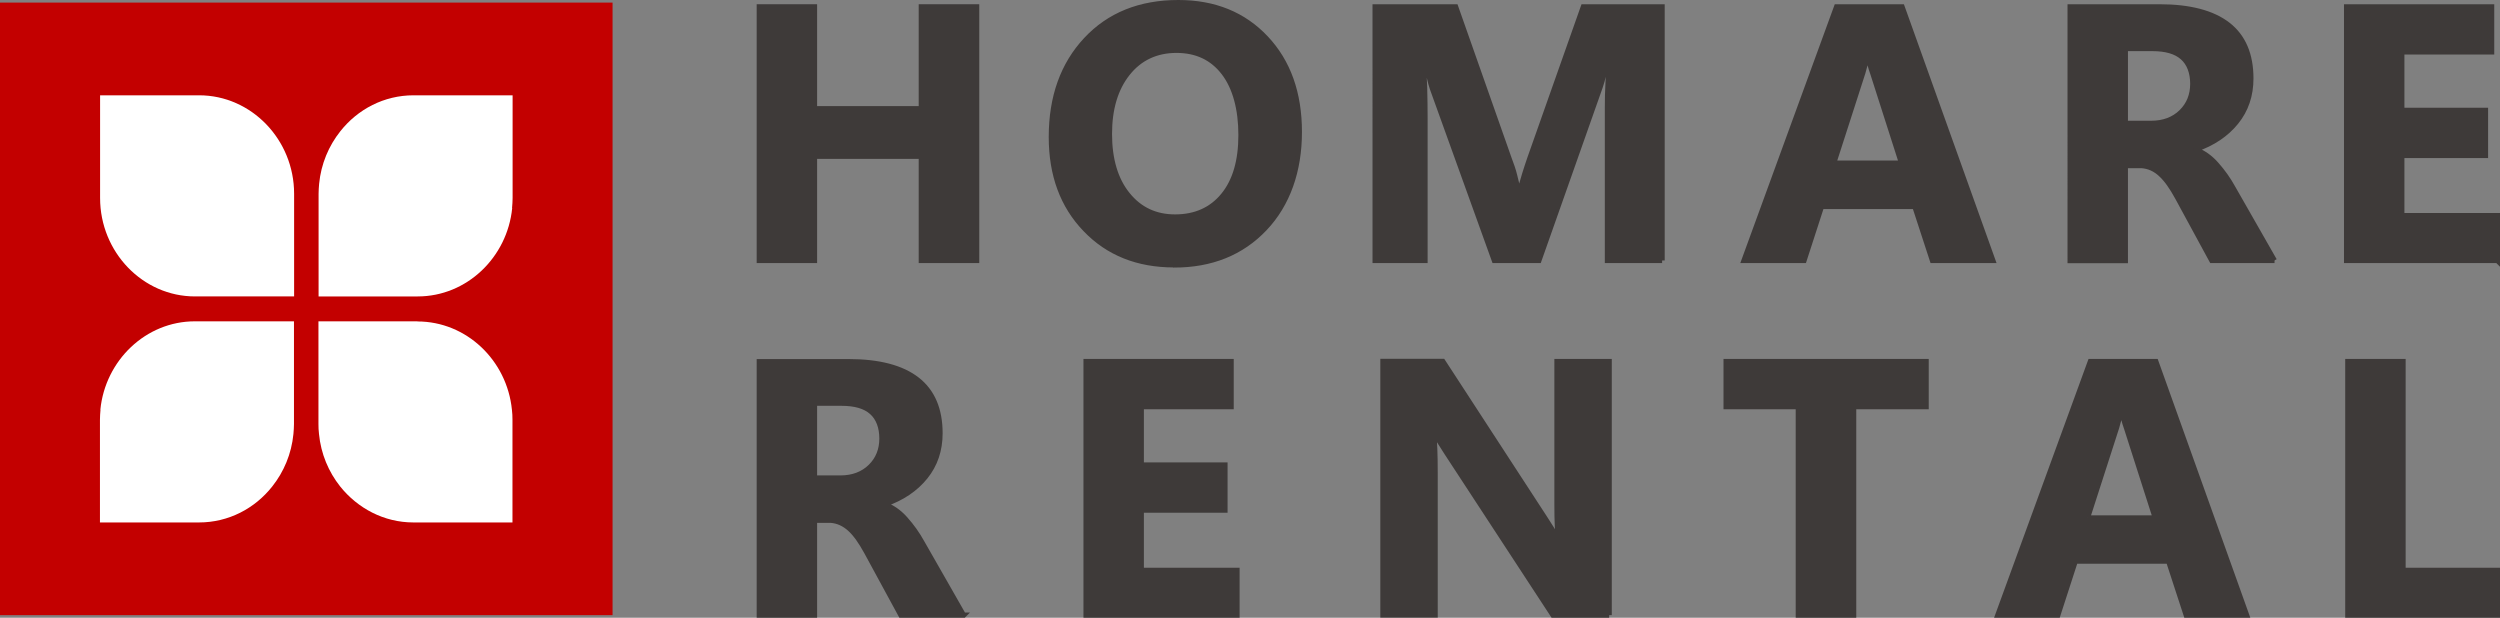
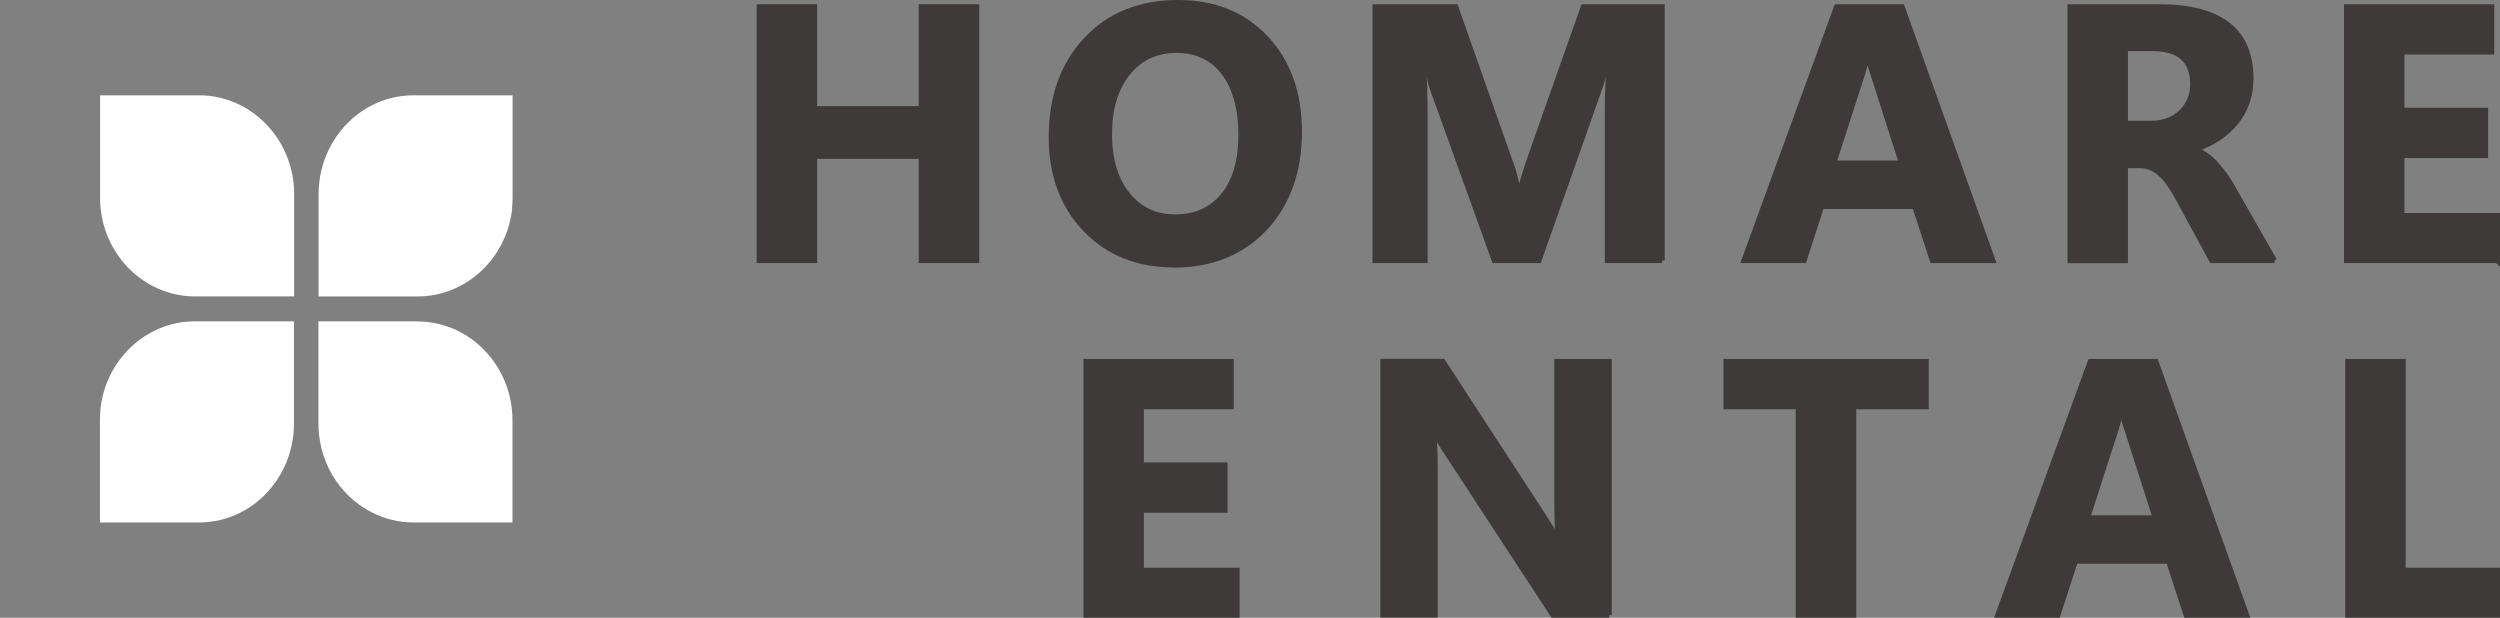
<svg xmlns="http://www.w3.org/2000/svg" viewBox="0 0 182.84 45.18" data-name="レイヤー 2" id="_レイヤー_2">
  <rect x="0" y="0" width="182.84" height="45.18" fill="#808080" stroke="none" />
  <defs>
    <style>
      .cls-1 {
        fill: #3e3a39;
        stroke: #3e3a39;
        stroke-miterlimit: 10;
        stroke-width: .38px;
      }

      .cls-2 {
        fill: #fff;
      }

      .cls-3 {
        fill: #c30000;
      }
    </style>
  </defs>
  <g id="data">
    <g>
      <g>
-         <rect height="44.8" width="44.8" y=".19" class="cls-3" />
        <g>
          <path d="M30.54,23.5h-7.25v7.51c0,.25.01.49.04.73.14,1.45.7,2.77,1.55,3.84,1.28,1.6,3.21,2.63,5.35,2.63h7.25v-7.51c0-.25-.01-.49-.04-.73-.36-3.62-3.33-6.46-6.91-6.46Z" class="cls-2" />
          <path d="M37.45,15.21c.02-.24.04-.49.04-.73v-7.51h-7.25c-2.15,0-4.08,1.02-5.35,2.63-.85,1.07-1.41,2.39-1.55,3.84-.02.24-.04.49-.04.73v7.51h7.25c3.58,0,6.55-2.85,6.91-6.46Z" class="cls-2" />
          <path d="M7.35,29.97c-.02.24-.04.49-.04.73v7.51h7.25c2.15,0,4.08-1.02,5.35-2.63.85-1.07,1.41-2.39,1.55-3.84.02-.24.04-.49.04-.73v-7.51h-7.25c-3.58,0-6.55,2.85-6.91,6.46Z" class="cls-2" />
          <path d="M14.57,6.97h-7.25v7.51c0,3.96,3.12,7.2,6.94,7.2h7.25v-7.51c0-3.96-3.13-7.2-6.95-7.2Z" class="cls-2" />
        </g>
      </g>
      <g>
        <path d="M71.43,19.05h-4.05v-7.62h-7.81v7.62h-4.04V.5h4.04v7.45h7.81V.5h4.05v18.55Z" class="cls-1" />
        <path d="M85.86,19.37c-2.65,0-4.81-.86-6.47-2.59-1.67-1.73-2.5-3.98-2.5-6.76,0-2.93.85-5.3,2.54-7.11,1.69-1.81,3.94-2.72,6.75-2.72,2.64,0,4.77.87,6.4,2.6,1.63,1.73,2.45,4.02,2.45,6.86s-.85,5.28-2.54,7.06c-1.69,1.78-3.9,2.67-6.62,2.67ZM85.94,15.87c1.49,0,2.67-.53,3.53-1.58.86-1.05,1.29-2.52,1.29-4.41s-.42-3.48-1.26-4.57c-.84-1.09-1.99-1.63-3.46-1.63s-2.68.56-3.57,1.68c-.89,1.12-1.33,2.6-1.33,4.44s.44,3.35,1.33,4.44c.88,1.09,2.04,1.63,3.47,1.63Z" class="cls-1" />
        <path d="M121.56,19.05h-4V7.87c0-.59.01-1.22.05-1.89.03-.66.07-1.35.12-2.07h-.12c-.11.56-.21,1.04-.3,1.44s-.18.72-.27.98l-4.49,12.72h-3.26l-4.54-12.6c-.06-.17-.14-.47-.24-.89s-.21-.97-.34-1.64h-.12c.07.87.11,1.7.14,2.49.02.79.03,1.53.03,2.23v10.41h-3.65V.5h5.89l3.92,11.13c.16.41.3.82.4,1.23.1.41.2.81.28,1.2h.08c.12-.47.24-.92.37-1.33.13-.41.25-.79.37-1.13l3.92-11.1h5.76v18.55Z" class="cls-1" />
        <path d="M127.55,19.05L134.32.5h4.79l6.64,18.55h-4.42l-1.29-3.95h-6.82l-1.28,3.95h-4.37ZM134.1,11.93h4.97l-2.1-6.56c-.09-.24-.15-.46-.2-.64-.05-.19-.09-.42-.12-.7h-.1c-.04.25-.09.47-.14.67-.05.2-.11.41-.17.62l-2.13,6.61Z" class="cls-1" />
        <path d="M166.35,19.05h-4.59l-2.51-4.62c-.41-.75-.81-1.32-1.22-1.69-.41-.38-.87-.59-1.4-.63h-1.19v6.95h-4.04V.5h6.53c2.22,0,3.89.44,5.01,1.31,1.12.87,1.68,2.18,1.68,3.93,0,1.23-.36,2.3-1.08,3.19s-1.7,1.55-2.96,1.99v.05c.53.17,1.04.52,1.51,1.05.47.53.87,1.09,1.2,1.69l3.05,5.34ZM155.44,3.55v5.47h1.89c.91,0,1.65-.28,2.21-.83.56-.55.83-1.24.83-2.06s-.25-1.5-.74-1.93c-.49-.44-1.23-.65-2.22-.65h-1.97Z" class="cls-1" />
        <path d="M182.65,19.05h-11.03V.5h10.61v3.3h-6.57v4.27h6.12v3.3h-6.12v4.4h7v3.29Z" class="cls-1" />
-         <path d="M70.48,44.99h-4.59l-2.51-4.62c-.41-.75-.81-1.32-1.22-1.69s-.87-.59-1.4-.63h-1.19v6.95h-4.04v-18.55h6.53c2.22,0,3.89.44,5.01,1.31,1.12.87,1.68,2.18,1.68,3.93,0,1.23-.36,2.3-1.08,3.19s-1.7,1.55-2.96,1.99v.05c.53.17,1.04.52,1.51,1.05s.87,1.09,1.2,1.69l3.05,5.34ZM59.57,29.49v5.47h1.89c.91,0,1.65-.28,2.21-.83.56-.55.83-1.24.83-2.06s-.25-1.5-.74-1.93c-.49-.44-1.23-.65-2.22-.65h-1.97Z" class="cls-1" />
        <path d="M90.46,44.99h-11.03v-18.55h10.61v3.3h-6.57v4.27h6.12v3.3h-6.12v4.4h7v3.29Z" class="cls-1" />
        <path d="M117.69,44.99h-4.11l-7.76-11.86c-.22-.34-.4-.63-.56-.88-.15-.25-.28-.47-.36-.65h-.05c.03.32.06.73.08,1.22.02.5.03,1.08.03,1.75v10.41h-3.82v-18.55h4.38l7.49,11.5c.16.26.33.52.49.77s.3.5.43.73h.05c-.03-.22-.06-.54-.08-.96-.02-.43-.03-.96-.03-1.58v-10.45h3.82v18.55Z" class="cls-1" />
        <path d="M140.87,29.74h-5.3v15.25h-4.05v-15.25h-5.28v-3.3h14.63v3.3Z" class="cls-1" />
        <path d="M146.11,44.99l6.77-18.55h4.79l6.64,18.55h-4.42l-1.29-3.95h-6.82l-1.28,3.95h-4.37ZM152.66,37.88h4.97l-2.1-6.56c-.09-.24-.15-.46-.2-.64-.05-.19-.09-.42-.12-.7h-.1c-.04.25-.09.47-.14.67-.05.2-.11.41-.17.62l-2.13,6.61Z" class="cls-1" />
        <path d="M182.65,44.99h-10.94v-18.55h4.04v15.27h6.91v3.29Z" class="cls-1" />
      </g>
    </g>
  </g>
</svg>